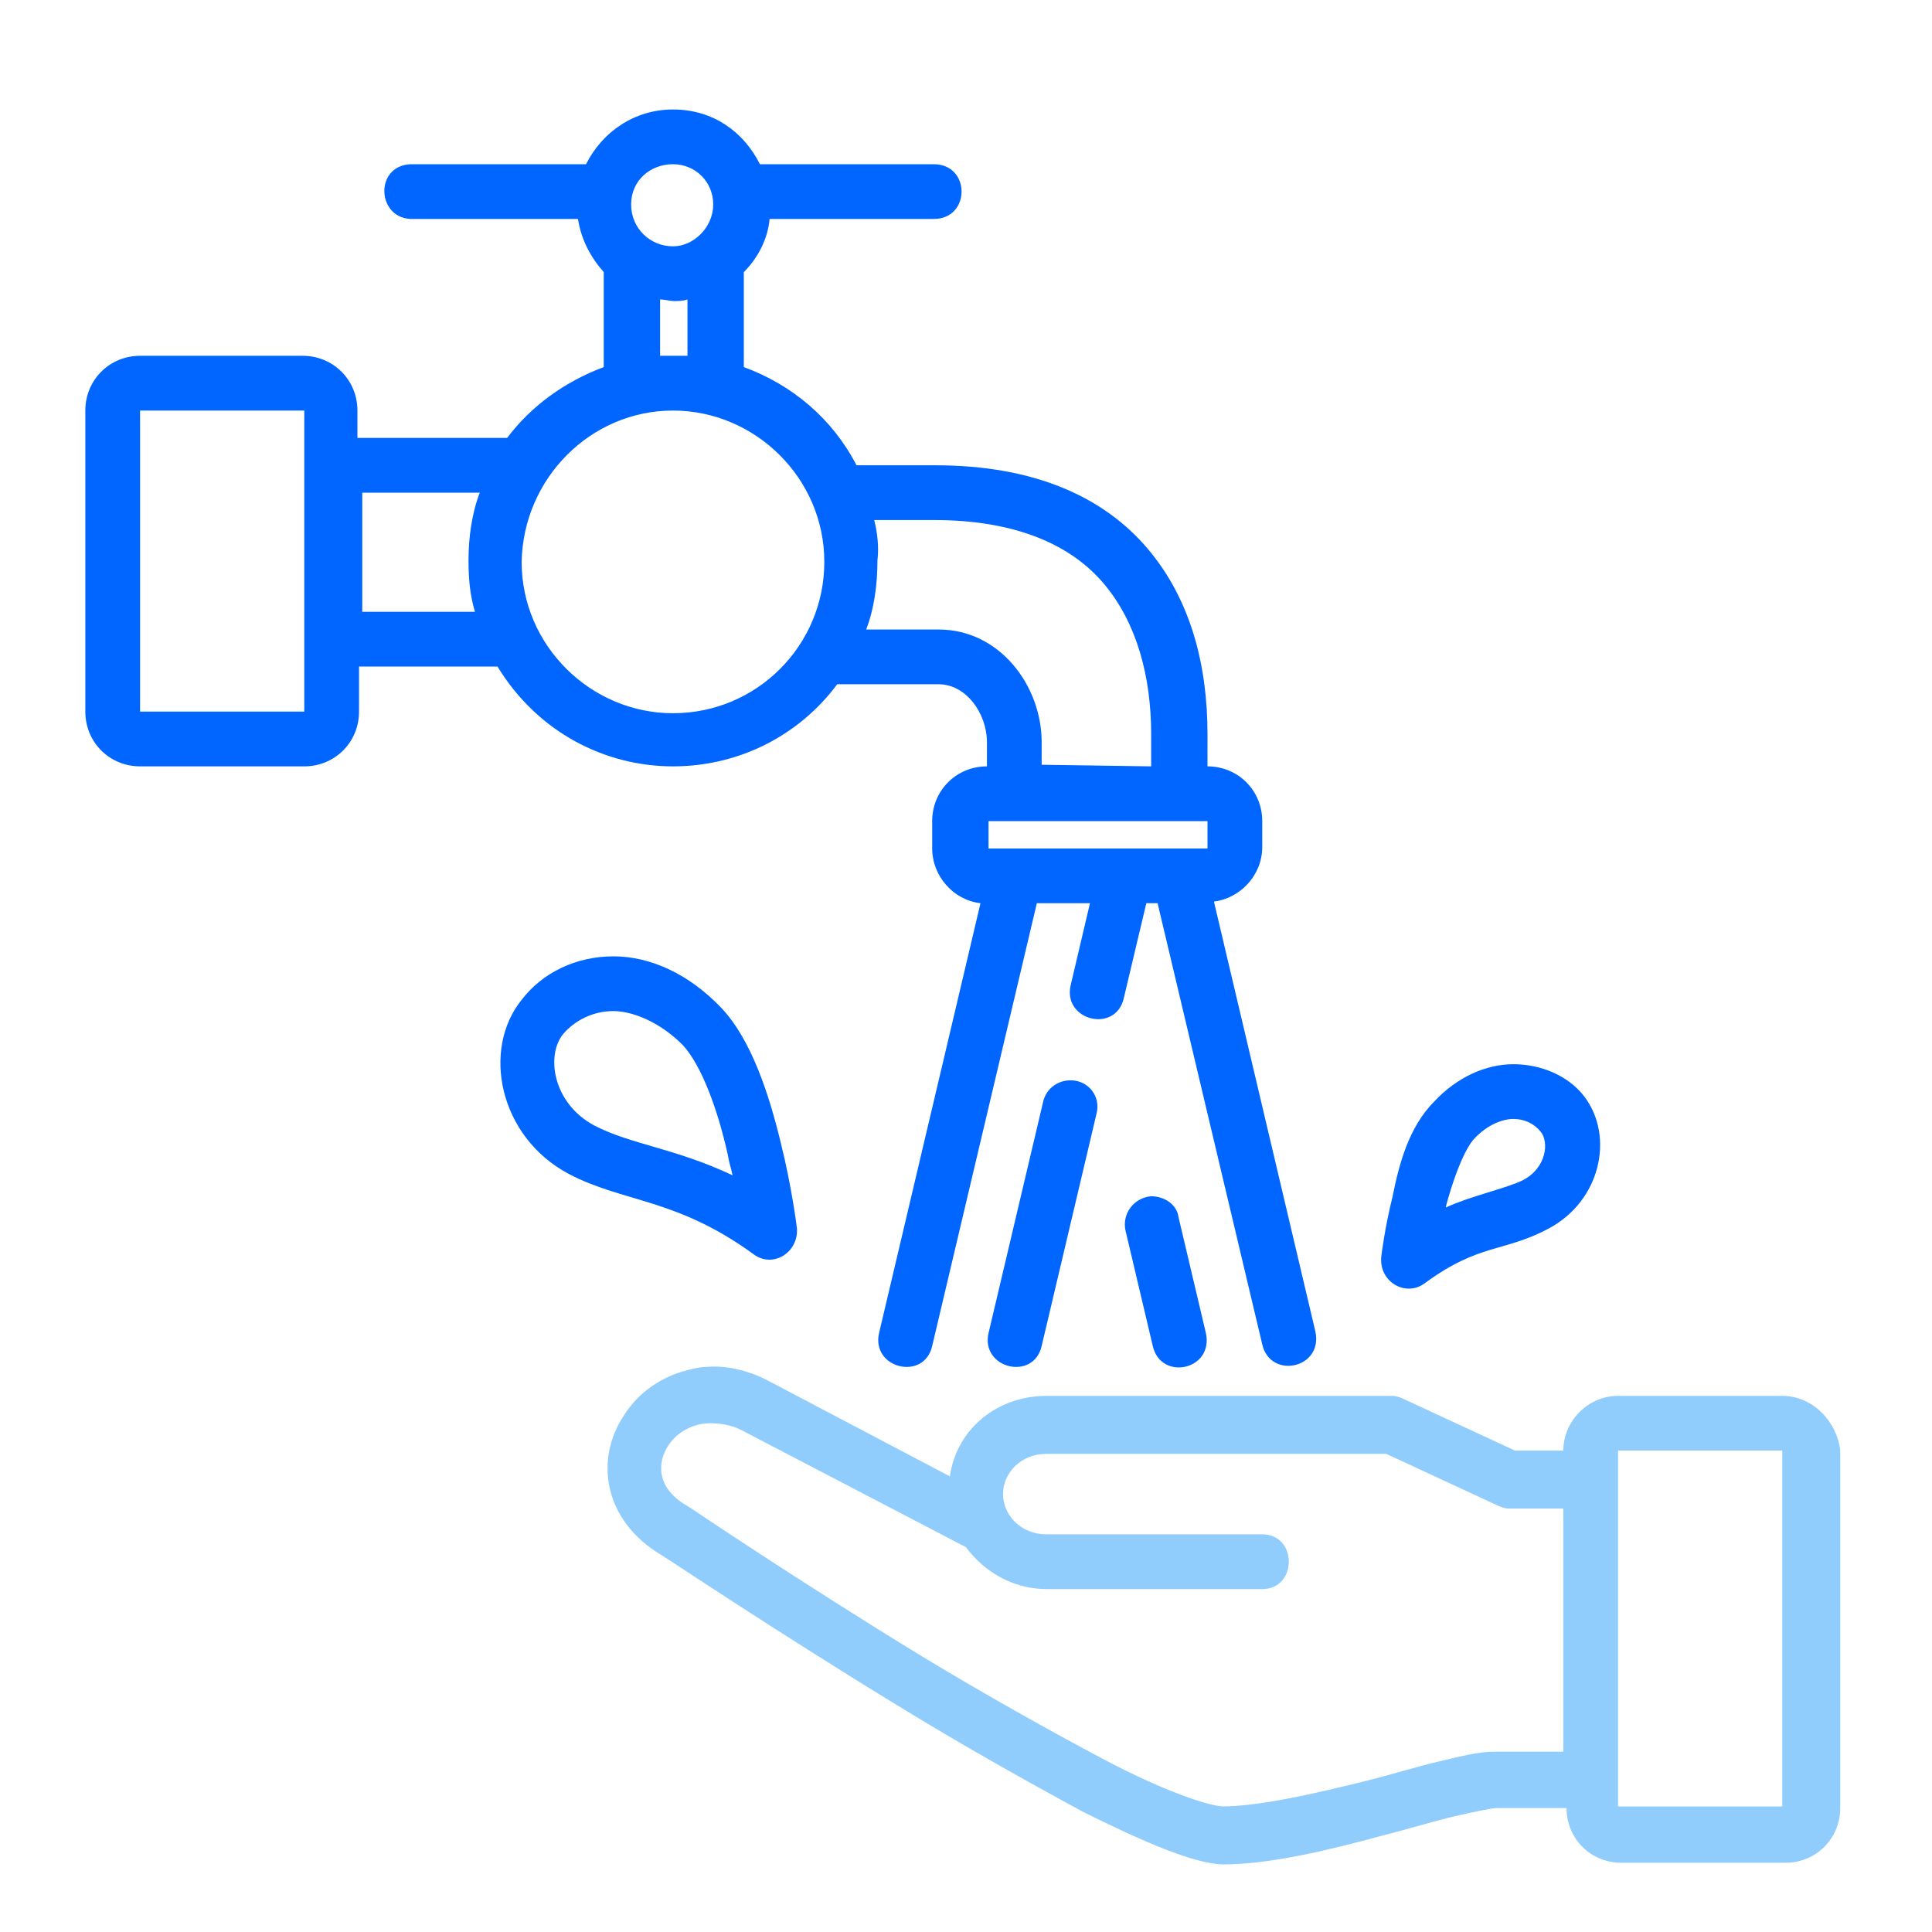
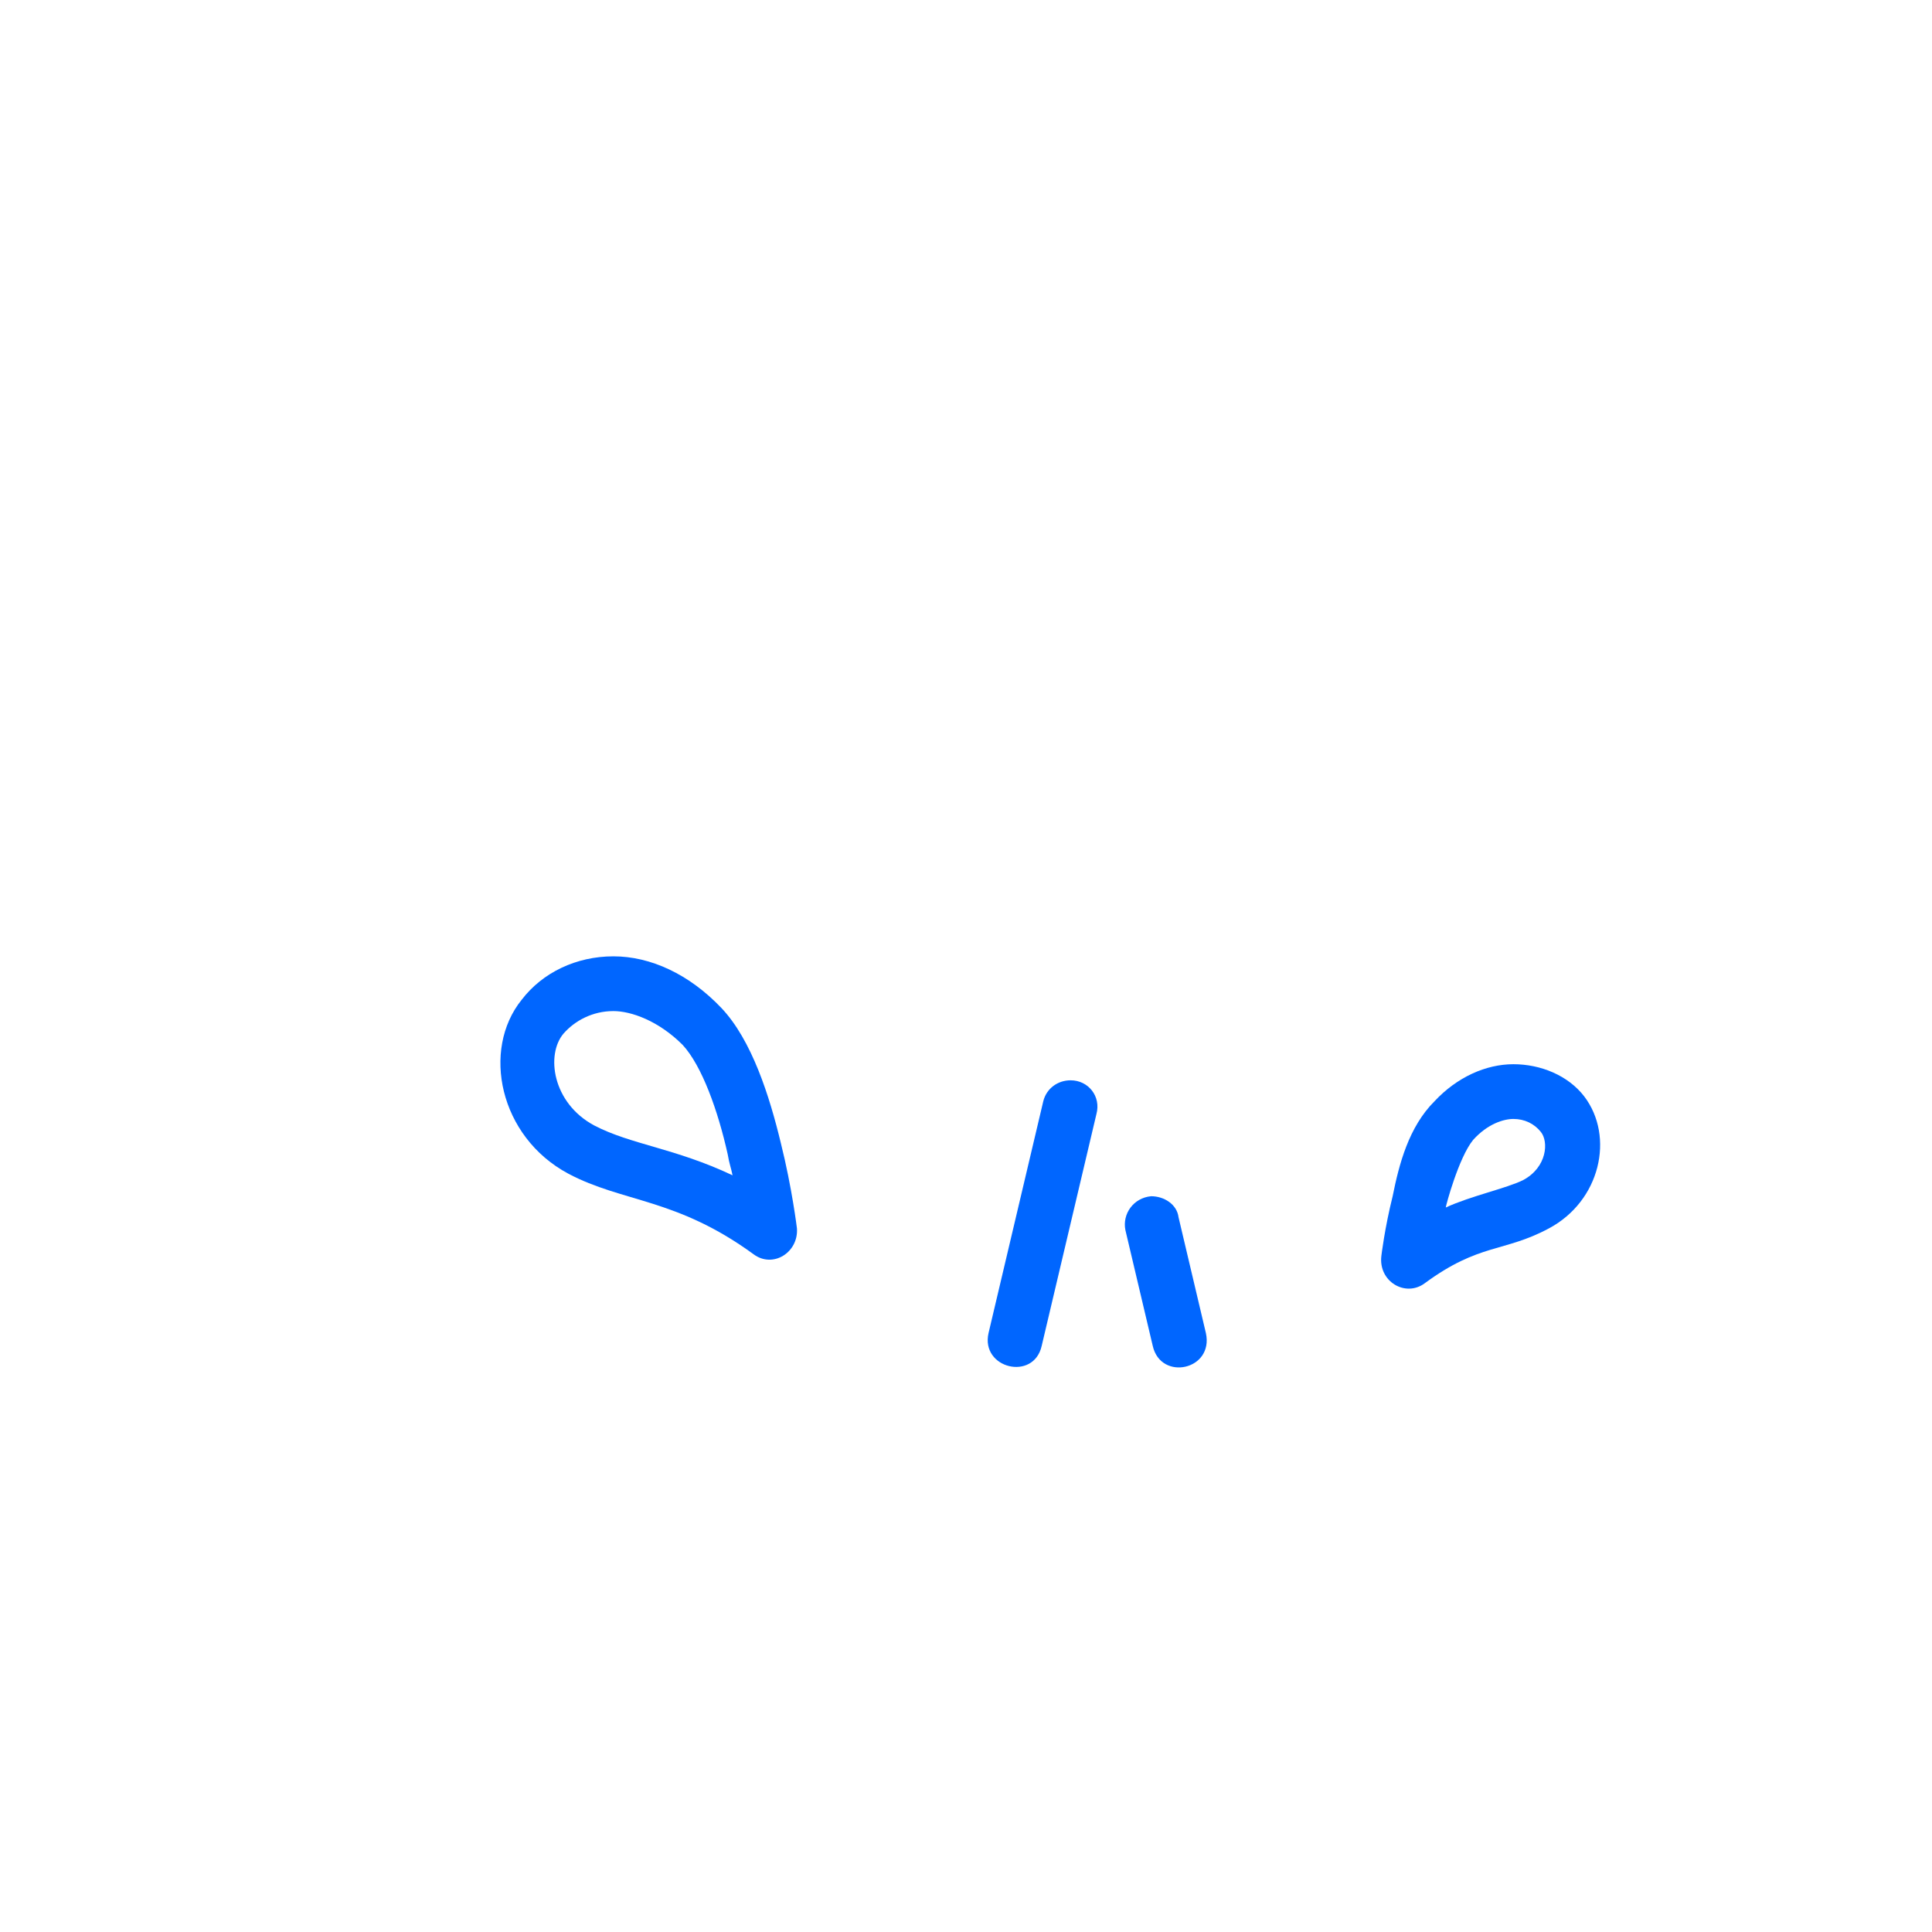
<svg xmlns="http://www.w3.org/2000/svg" version="1.1" id="Layer_1" x="0px" y="0px" viewBox="0 0 120 120" style="enable-background:new 0 0 120 120;" xml:space="preserve">
  <style type="text/css">
	.st0{fill:#0066FF;}
	.st1{fill:#90CDFD;}
</style>
-   <path class="st0" d="M41.8,47.6c4.2,0,7.9-2,10.2-5.1h6.3c1.7,0,3,1.8,3,3.6v1.5c-1.9,0-3.4,1.5-3.4,3.4v1.7c0,1.7,1.3,3.2,3,3.4  l-6.3,26.7c-0.5,2.2,2.8,3,3.3,0.8l6.5-27.5h3.3l-1.2,5.1c-0.5,2.2,2.8,3,3.3,0.8l1.4-5.9h0.7l6.5,27.4c0.5,2.2,3.8,1.5,3.3-0.8  l-6.3-26.7c1.6-0.2,3-1.6,3-3.4V51c0-1.9-1.5-3.4-3.4-3.4v-2c0-4.2-1-8.3-3.7-11.5c-2.7-3.2-7-5.2-13.2-5.2h-4.9c-1.5-2.9-4-5-7-6.1  c0,0,0-5.7,0-5.9c0.9-0.9,1.5-2.1,1.6-3.3H58c2.3,0,2.3-3.4,0-3.4H47.2c-1-2-2.9-3.4-5.4-3.4c-2.4,0-4.4,1.4-5.4,3.4H25.7  c-0.1,0-0.1,0-0.2,0c-2.3,0.1-2.1,3.5,0.2,3.4h10.2c0.2,1.3,0.8,2.4,1.6,3.3l0,5.9c-2.4,0.9-4.5,2.4-6,4.4h-9.3v-1.7  c0-1.9-1.5-3.4-3.4-3.4H8.7c-1.9,0-3.4,1.5-3.4,3.4v18.7c0,1.9,1.5,3.4,3.4,3.4h10.2c1.9,0,3.4-1.5,3.4-3.4c0-3.3,0-2.2,0-2.8h8.6  C33.4,45.5,37.6,47.6,41.8,47.6z M75,52.7H61.4V51H75V52.7z M54.3,32.3l3.7,0c5.2,0,8.6,1.6,10.6,4c2,2.4,2.9,5.7,2.9,9.3v2  l-6.8-0.1v-1.4c0-3.5-2.6-7-6.4-7h-4.5c0.5-1.3,0.7-2.8,0.7-4.3C54.6,34,54.5,33.1,54.3,32.3z M18.9,44.2H8.7V25.5h10.2V44.2z   M29.5,38h-7v-7.4h7.3c-0.5,1.3-0.7,2.8-0.7,4.2C29.1,36,29.2,37,29.5,38z M41.8,10.2c1.4,0,2.5,1.1,2.5,2.5s-1.2,2.6-2.5,2.6  c-1.4,0-2.6-1.1-2.6-2.6S40.4,10.2,41.8,10.2z M42.7,18.6v3.5c-0.3,0-0.6,0-0.8,0c-0.3,0-0.6,0-0.9,0v-3.5c0.3,0,0.6,0.1,0.9,0.1  C42.1,18.7,42.4,18.7,42.7,18.6z M41.8,25.5c5.1,0,9.4,4.2,9.4,9.4c0,5.2-4.2,9.4-9.4,9.4c-5.1,0-9.4-4.2-9.4-9.4  C32.5,29.7,36.7,25.5,41.8,25.5z" />
  <path class="st0" d="M49.5,76.3c0,0-0.3-2.5-1-5.3c-0.7-2.9-1.8-6.4-3.7-8.4c-2-2.1-4.4-3.2-6.7-3.2c-2.3,0-4.4,1-5.7,2.7  c-2.5,3.1-1.4,8.5,2.9,10.8c3.4,1.8,6.7,1.5,11.5,5C48,78.8,49.6,77.8,49.5,76.3z M36.9,69.9c-2.6-1.4-3-4.4-1.9-5.7  c0.7-0.8,1.8-1.4,3.1-1.4c1.1,0,2.8,0.6,4.3,2.1c1.2,1.3,2.2,4.1,2.8,6.8c0.1,0.6,0.2,0.8,0.3,1.3C41.9,71.3,39.2,71.1,36.9,69.9z" />
  <path class="st0" d="M66.5,67.1c-0.8,0-1.5,0.5-1.7,1.3l-3.4,14.4c-0.5,2.2,2.8,3,3.3,0.8l3.4-14.4C68.4,68.1,67.6,67.1,66.5,67.1z" />
  <path class="st0" d="M88.5,79.7c3.4-2.5,4.9-1.9,7.7-3.4c3.2-1.7,4.1-5.7,2.2-8.2c-1-1.3-2.7-2-4.4-2c-1.7,0-3.5,0.8-4.9,2.3  c-1.6,1.6-2.2,3.9-2.6,5.9c-0.5,2-0.7,3.7-0.7,3.7C85.6,79.6,87.3,80.6,88.5,79.7z M91.5,70.8c0.9-1,1.9-1.3,2.5-1.3  c0.7,0,1.3,0.3,1.7,0.8c0.5,0.6,0.4,2.2-1.1,3c-1,0.5-3.3,1-4.8,1.7C89.8,74.9,90.6,71.9,91.5,70.8z" />
  <path class="st0" d="M71.5,74.3c-1.1,0.1-1.8,1.1-1.6,2.1l1.7,7.2c0.5,2.2,3.8,1.5,3.3-0.8l-1.7-7.2C73.1,74.8,72.3,74.3,71.5,74.3z  " />
-   <path class="st1" d="M110.7,86.7h-10.2c-1.9,0-3.4,1.6-3.4,3.4h-3l-6.9-3.2c-0.2-0.1-0.5-0.2-0.7-0.2H65c-3.1,0-5.6,2.1-6,5l-11.4-6  c-1.2-0.6-2.5-0.9-3.7-0.8c-0.4,0-0.8,0.1-1.2,0.2c-1.6,0.4-3.1,1.4-4,2.9c-1.7,2.6-1.3,6.4,2.4,8.6c0.2,0.1,6.9,4.6,14.6,9.3  c3.9,2.4,8,4.7,11.5,6.6c3.6,1.8,7,3.3,8.8,3.3c2.9,0,6.6-0.9,9.9-1.8c1.6-0.4,3.2-0.9,4.5-1.2c1.3-0.3,2.3-0.5,2.6-0.5h4.3  c0,1.9,1.5,3.4,3.4,3.4h10.2c1.9,0,3.4-1.5,3.4-3.4V90.1C114.1,88.3,112.6,86.7,110.7,86.7z M97.1,108.8h-4.3c-1,0-2.1,0.3-3.4,0.6  c-1.3,0.3-2.9,0.8-4.5,1.2c-3.2,0.8-6.7,1.6-9,1.6c-1.1-0.1-3.9-1.1-7.3-2.9c-3.4-1.8-7.5-4.1-11.3-6.4c-7.7-4.7-14.5-9.3-14.5-9.3  c-2.2-1.2-1.9-2.9-1.3-3.8c0.5-0.8,1.5-1.4,2.6-1.4c0.6,0,1.3,0.1,1.9,0.4l14,7.3c1.1,1.5,2.9,2.6,5,2.6h13.4c2.2,0,2.2-3.4,0-3.4  H65c-1.6,0-2.7-1.2-2.7-2.5c0-1.3,1.1-2.5,2.7-2.5h21.1l6.9,3.2c0.2,0.1,0.5,0.2,0.7,0.2h3.4V108.8z M110.7,112.2h-10.2V90.1h10.2  V112.2z" />
</svg>